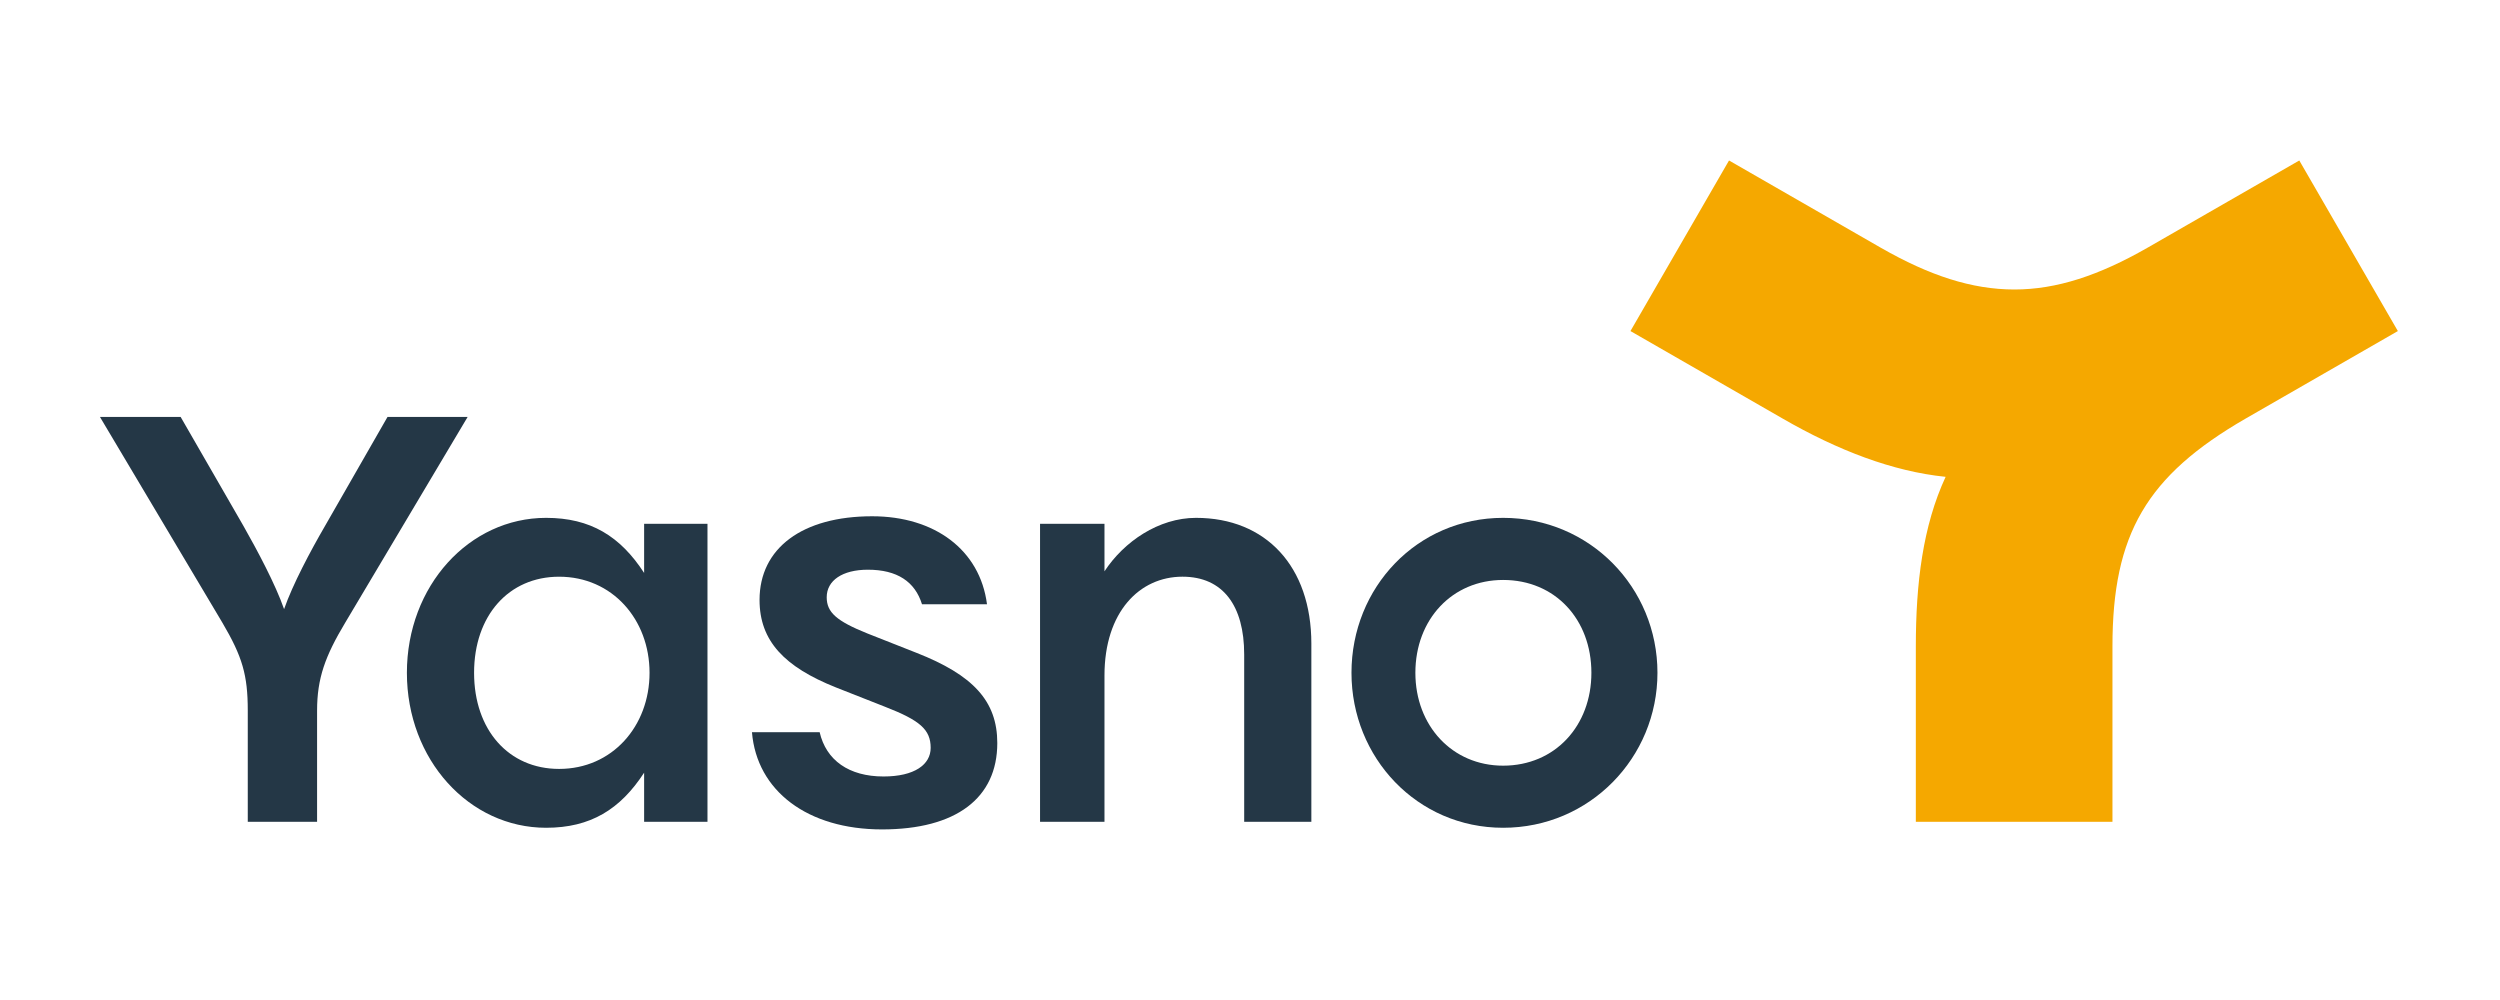
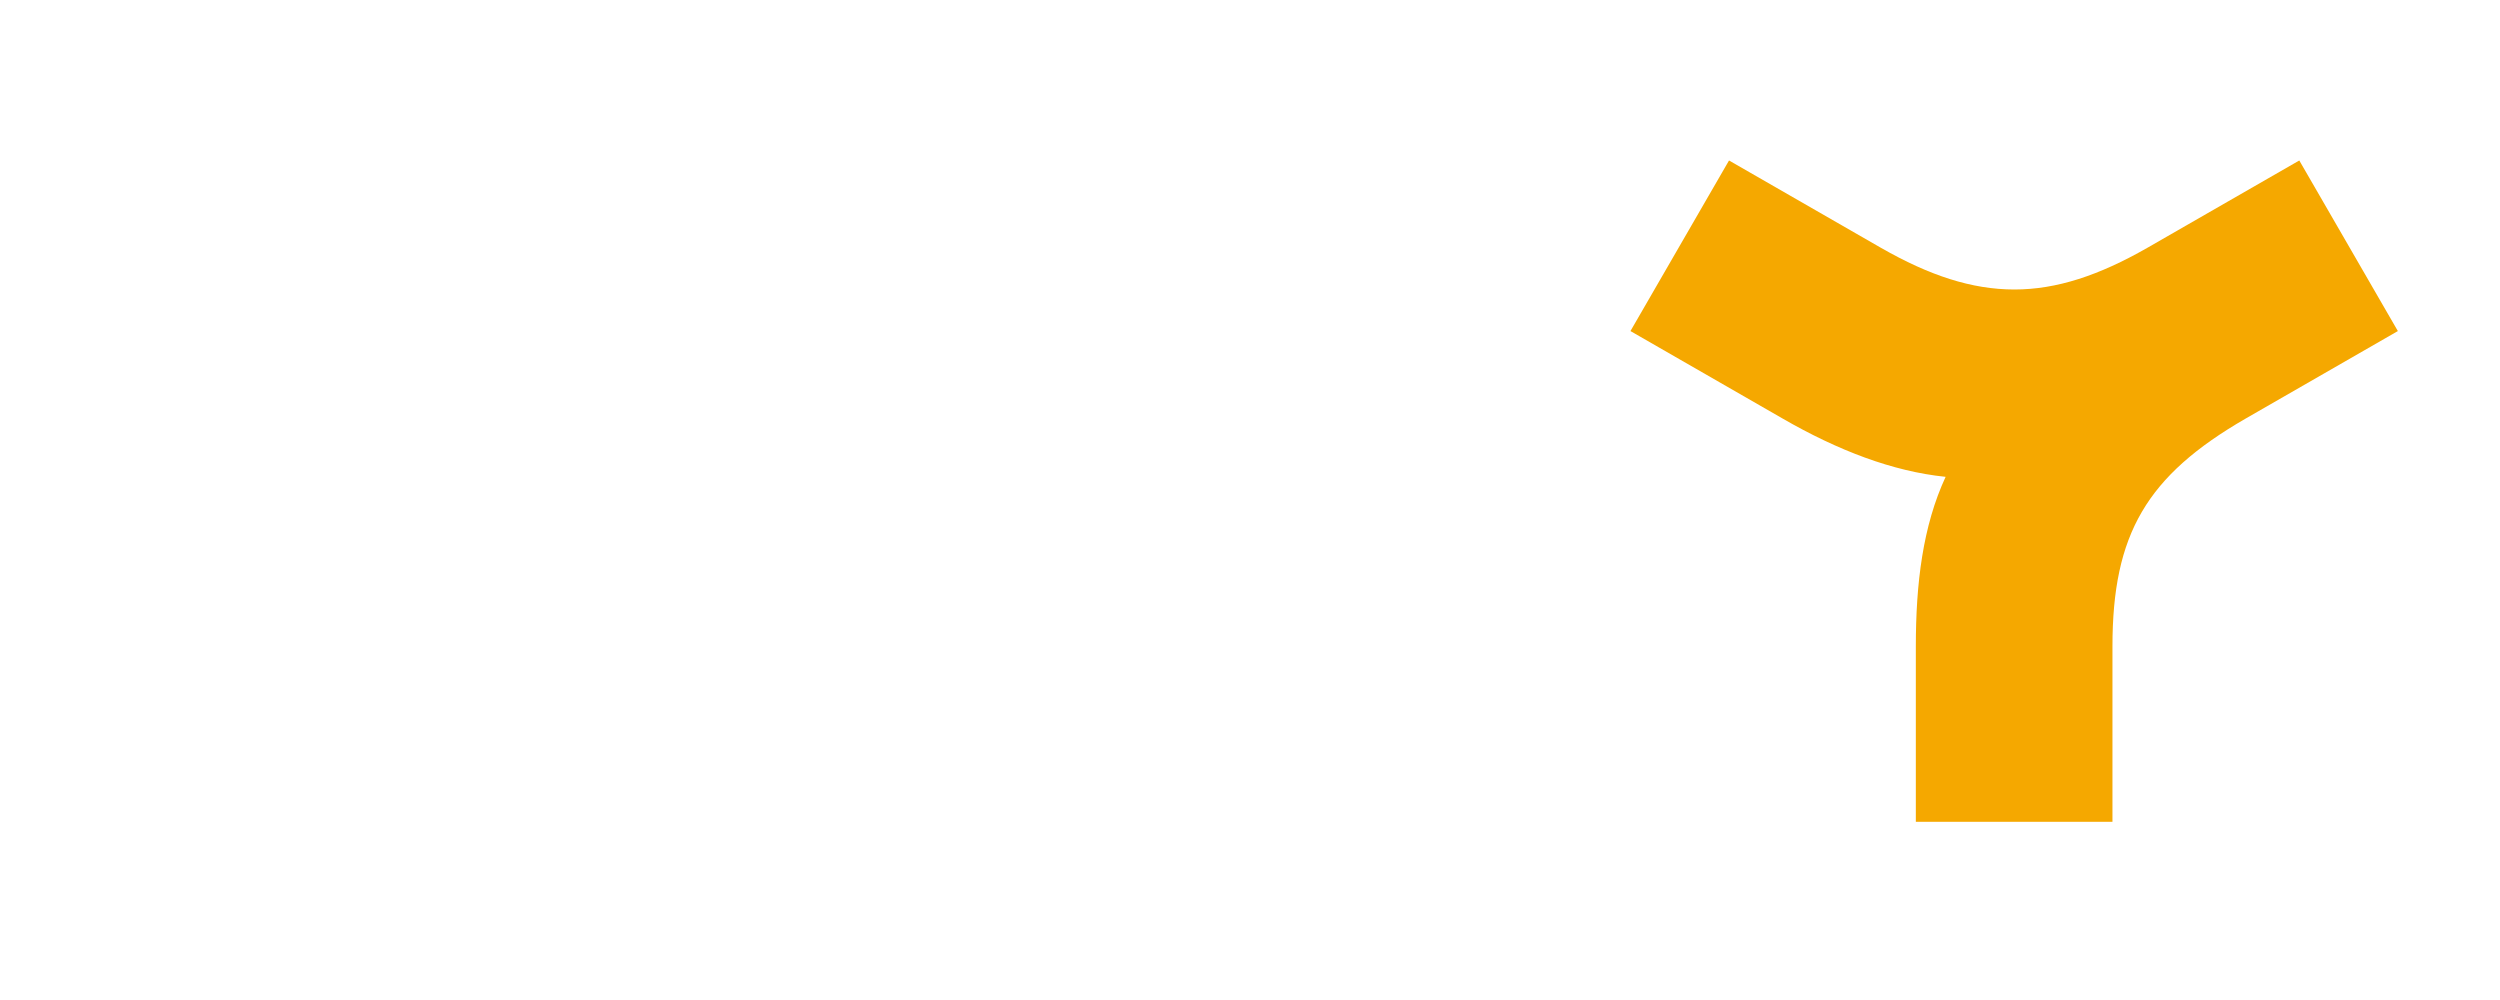
<svg xmlns="http://www.w3.org/2000/svg" width="120" height="48" viewBox="0 0 120 48" fill="none">
-   <path d="M22.447 20.012L16.572 29.885C15.61 31.491 15.22 32.553 15.22 34.108V39.446H11.893V34.108C11.893 32.398 11.633 31.518 10.672 29.885L4.797 20.012H8.67L11.686 25.246C12.362 26.438 13.22 28.046 13.636 29.238C14.051 28.046 14.909 26.438 15.585 25.273L18.601 20.012H22.447Z" fill="#243746" />
-   <path d="M30.918 25.143V27.501C29.773 25.738 28.344 24.857 26.212 24.857C22.521 24.857 19.531 28.122 19.531 32.295C19.531 36.468 22.52 39.733 26.212 39.733C28.344 39.733 29.773 38.851 30.918 37.089V39.447H33.959V25.143H30.918ZM26.837 36.908C24.419 36.908 22.756 35.042 22.756 32.295C22.756 29.548 24.42 27.682 26.837 27.682C29.385 27.682 31.178 29.73 31.178 32.295C31.178 34.86 29.385 36.908 26.837 36.908Z" fill="#243746" />
-   <path d="M36.094 35.145H39.343C39.655 36.493 40.747 37.271 42.41 37.271C43.892 37.271 44.672 36.701 44.672 35.898C44.672 35.016 44.153 34.576 42.489 33.928L40.123 32.996C37.654 32.011 36.458 30.767 36.458 28.797C36.458 26.31 38.512 24.781 41.865 24.781C44.854 24.781 47.039 26.387 47.376 29.005H44.256C43.919 27.916 43.061 27.346 41.657 27.346C40.436 27.346 39.682 27.864 39.682 28.668C39.682 29.393 40.15 29.808 41.632 30.405L43.997 31.338C46.7 32.401 47.87 33.644 47.87 35.666C47.87 38.309 45.895 39.812 42.333 39.812C38.771 39.811 36.327 37.97 36.094 35.145Z" fill="#243746" />
-   <path d="M53.015 25.143V27.423C53.95 25.998 55.614 24.857 57.408 24.857C60.762 24.857 62.945 27.19 62.945 30.895V39.446H59.721V31.413C59.721 29.08 58.708 27.681 56.758 27.681C54.704 27.681 53.015 29.365 53.015 32.423V39.446H49.922V25.143H53.015Z" fill="#243746" />
-   <path d="M72.15 24.857C68.017 24.857 64.871 28.2 64.871 32.295C64.871 36.363 68.017 39.733 72.15 39.733C76.309 39.733 79.558 36.364 79.558 32.295C79.558 28.201 76.309 24.857 72.15 24.857ZM72.15 36.752C69.706 36.752 67.938 34.835 67.938 32.295C67.938 29.73 69.706 27.838 72.15 27.838C74.645 27.838 76.387 29.73 76.387 32.295C76.387 34.835 74.645 36.752 72.15 36.752Z" fill="#243746" />
  <path d="M91.96 39.447V31.025C91.96 27.993 92.297 25.246 93.39 22.888C90.843 22.628 88.216 21.618 85.566 20.09L78.262 15.891L82.993 7.703L90.297 11.902C92.61 13.223 94.638 13.896 96.692 13.896C98.72 13.896 100.747 13.223 103.061 11.902L110.366 7.703L115.097 15.891L107.793 20.09C103.036 22.837 101.398 25.635 101.398 31.025V39.447H91.96Z" fill="#F5A800" />
</svg>